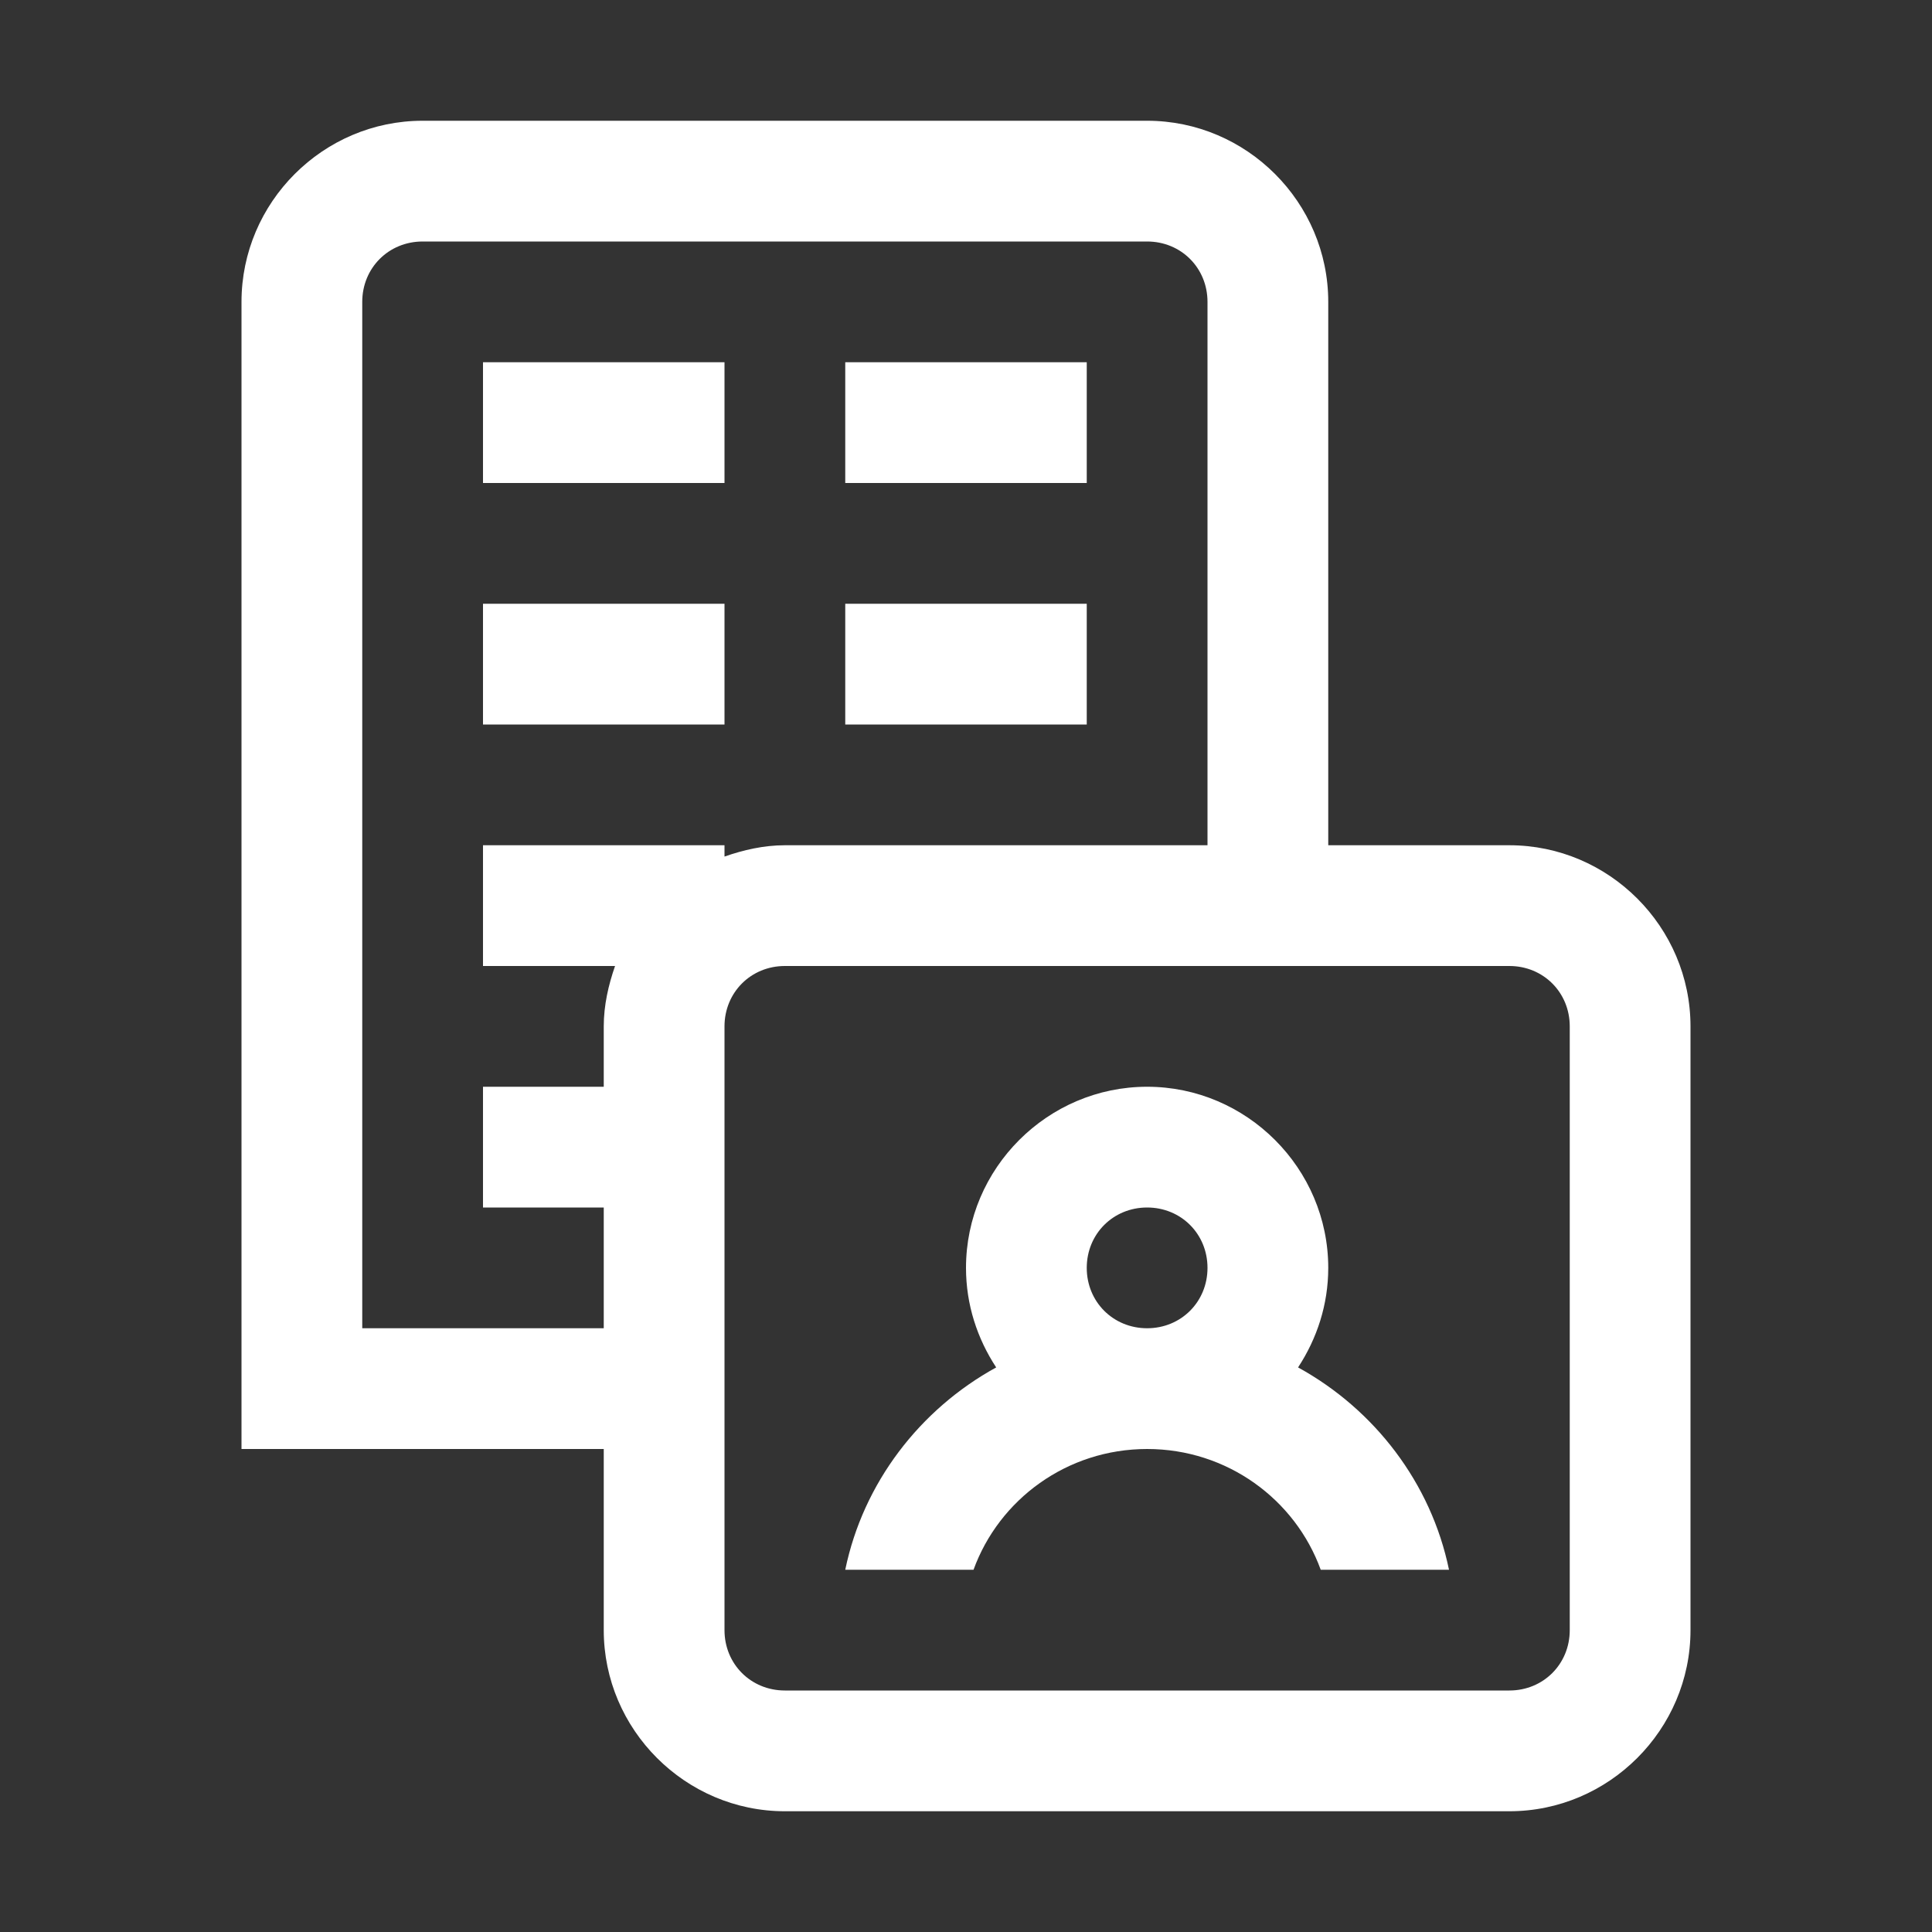
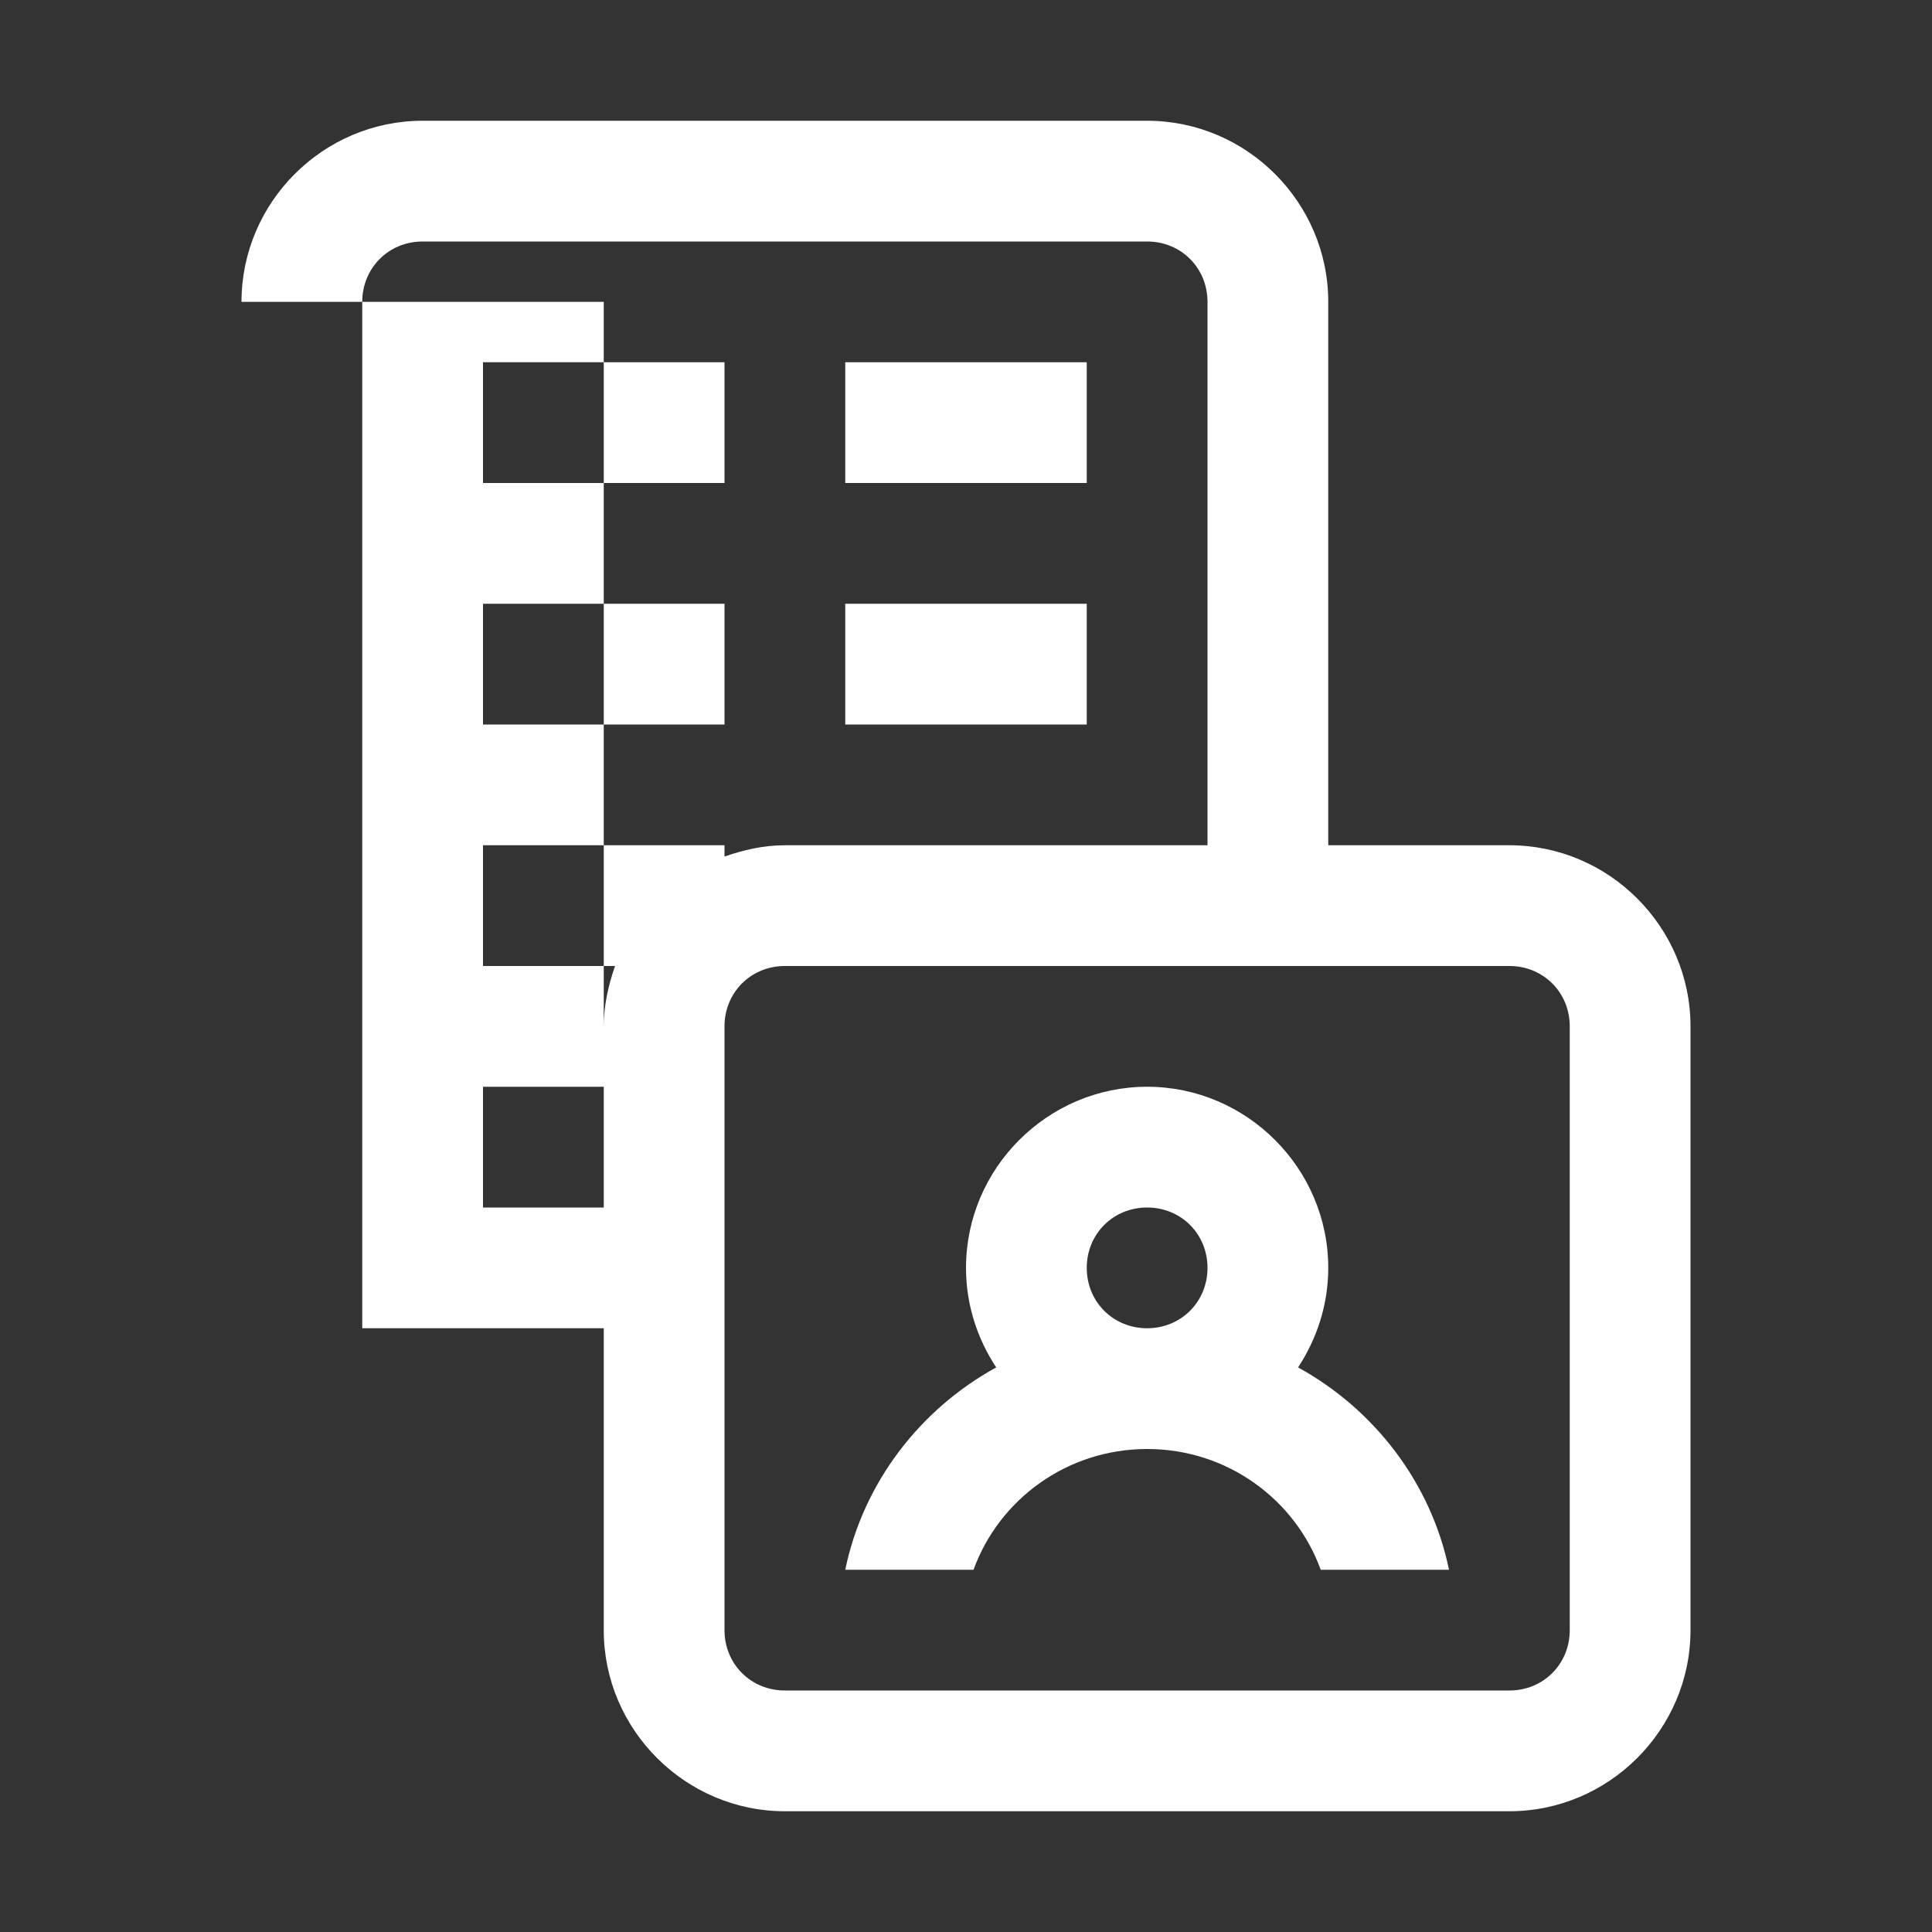
<svg xmlns="http://www.w3.org/2000/svg" width="40" height="40" viewBox="0 0 40 40" fill="none">
  <rect x="0" y="0" width="40" height="40" fill="#333333" stroke="none" />
-   <path d="M8.75 2.5C6.689 2.5 5 4.189 5 6.25V30H12.5V33.75C12.5 35.81 14.19 37.5 16.25 37.5H31.25C33.31 37.5 35 35.81 35 33.75V21.25C35 19.189 33.31 17.5 31.25 17.5H27.5V6.25C27.5 4.189 25.811 2.5 23.75 2.5H8.75ZM8.75 5H23.75C24.453 5 25 5.547 25 6.25V17.5H16.25C15.81 17.5 15.391 17.598 15 17.734V17.5H10V20H12.734C12.598 20.391 12.5 20.811 12.5 21.25V22.5H10V25H12.5V27.5H7.5V6.25C7.5 5.547 8.047 5 8.75 5ZM10 7.5V10H15V7.5H10ZM17.5 7.5V10H22.5V7.5H17.5ZM10 12.5V15H15V12.5H10ZM17.5 12.5V15H22.5V12.5H17.5ZM16.25 20H31.25C31.953 20 32.5 20.547 32.5 21.25V33.75C32.5 34.453 31.953 35 31.25 35H16.25C15.547 35 15 34.453 15 33.75V21.25C15 20.547 15.547 20 16.25 20ZM23.75 22.5C21.689 22.5 20 24.189 20 26.25C20 27.012 20.234 27.715 20.625 28.311C19.043 29.18 17.871 30.703 17.5 32.5H20.156C20.684 31.045 22.09 30 23.75 30C25.41 30 26.816 31.045 27.344 32.5H30C29.629 30.703 28.457 29.18 26.875 28.311C27.266 27.715 27.5 27.012 27.5 26.25C27.5 24.189 25.811 22.5 23.75 22.5ZM23.75 25C24.453 25 25 25.547 25 26.25C25 26.953 24.453 27.5 23.75 27.5C23.047 27.5 22.5 26.953 22.5 26.25C22.5 25.547 23.047 25 23.75 25Z" fill="white" />
+   <path d="M8.75 2.5C6.689 2.5 5 4.189 5 6.25H12.5V33.75C12.5 35.81 14.19 37.5 16.25 37.5H31.25C33.31 37.5 35 35.81 35 33.75V21.25C35 19.189 33.31 17.5 31.25 17.5H27.5V6.25C27.5 4.189 25.811 2.5 23.75 2.5H8.75ZM8.75 5H23.75C24.453 5 25 5.547 25 6.25V17.5H16.25C15.81 17.5 15.391 17.598 15 17.734V17.5H10V20H12.734C12.598 20.391 12.5 20.811 12.5 21.25V22.5H10V25H12.5V27.5H7.5V6.25C7.5 5.547 8.047 5 8.75 5ZM10 7.5V10H15V7.5H10ZM17.5 7.5V10H22.5V7.5H17.5ZM10 12.5V15H15V12.5H10ZM17.5 12.5V15H22.5V12.5H17.5ZM16.25 20H31.25C31.953 20 32.5 20.547 32.5 21.25V33.75C32.5 34.453 31.953 35 31.25 35H16.25C15.547 35 15 34.453 15 33.75V21.25C15 20.547 15.547 20 16.25 20ZM23.75 22.5C21.689 22.5 20 24.189 20 26.25C20 27.012 20.234 27.715 20.625 28.311C19.043 29.18 17.871 30.703 17.5 32.5H20.156C20.684 31.045 22.09 30 23.75 30C25.41 30 26.816 31.045 27.344 32.5H30C29.629 30.703 28.457 29.18 26.875 28.311C27.266 27.715 27.5 27.012 27.5 26.25C27.5 24.189 25.811 22.5 23.75 22.5ZM23.75 25C24.453 25 25 25.547 25 26.25C25 26.953 24.453 27.5 23.75 27.5C23.047 27.5 22.5 26.953 22.5 26.25C22.5 25.547 23.047 25 23.75 25Z" fill="white" />
</svg>